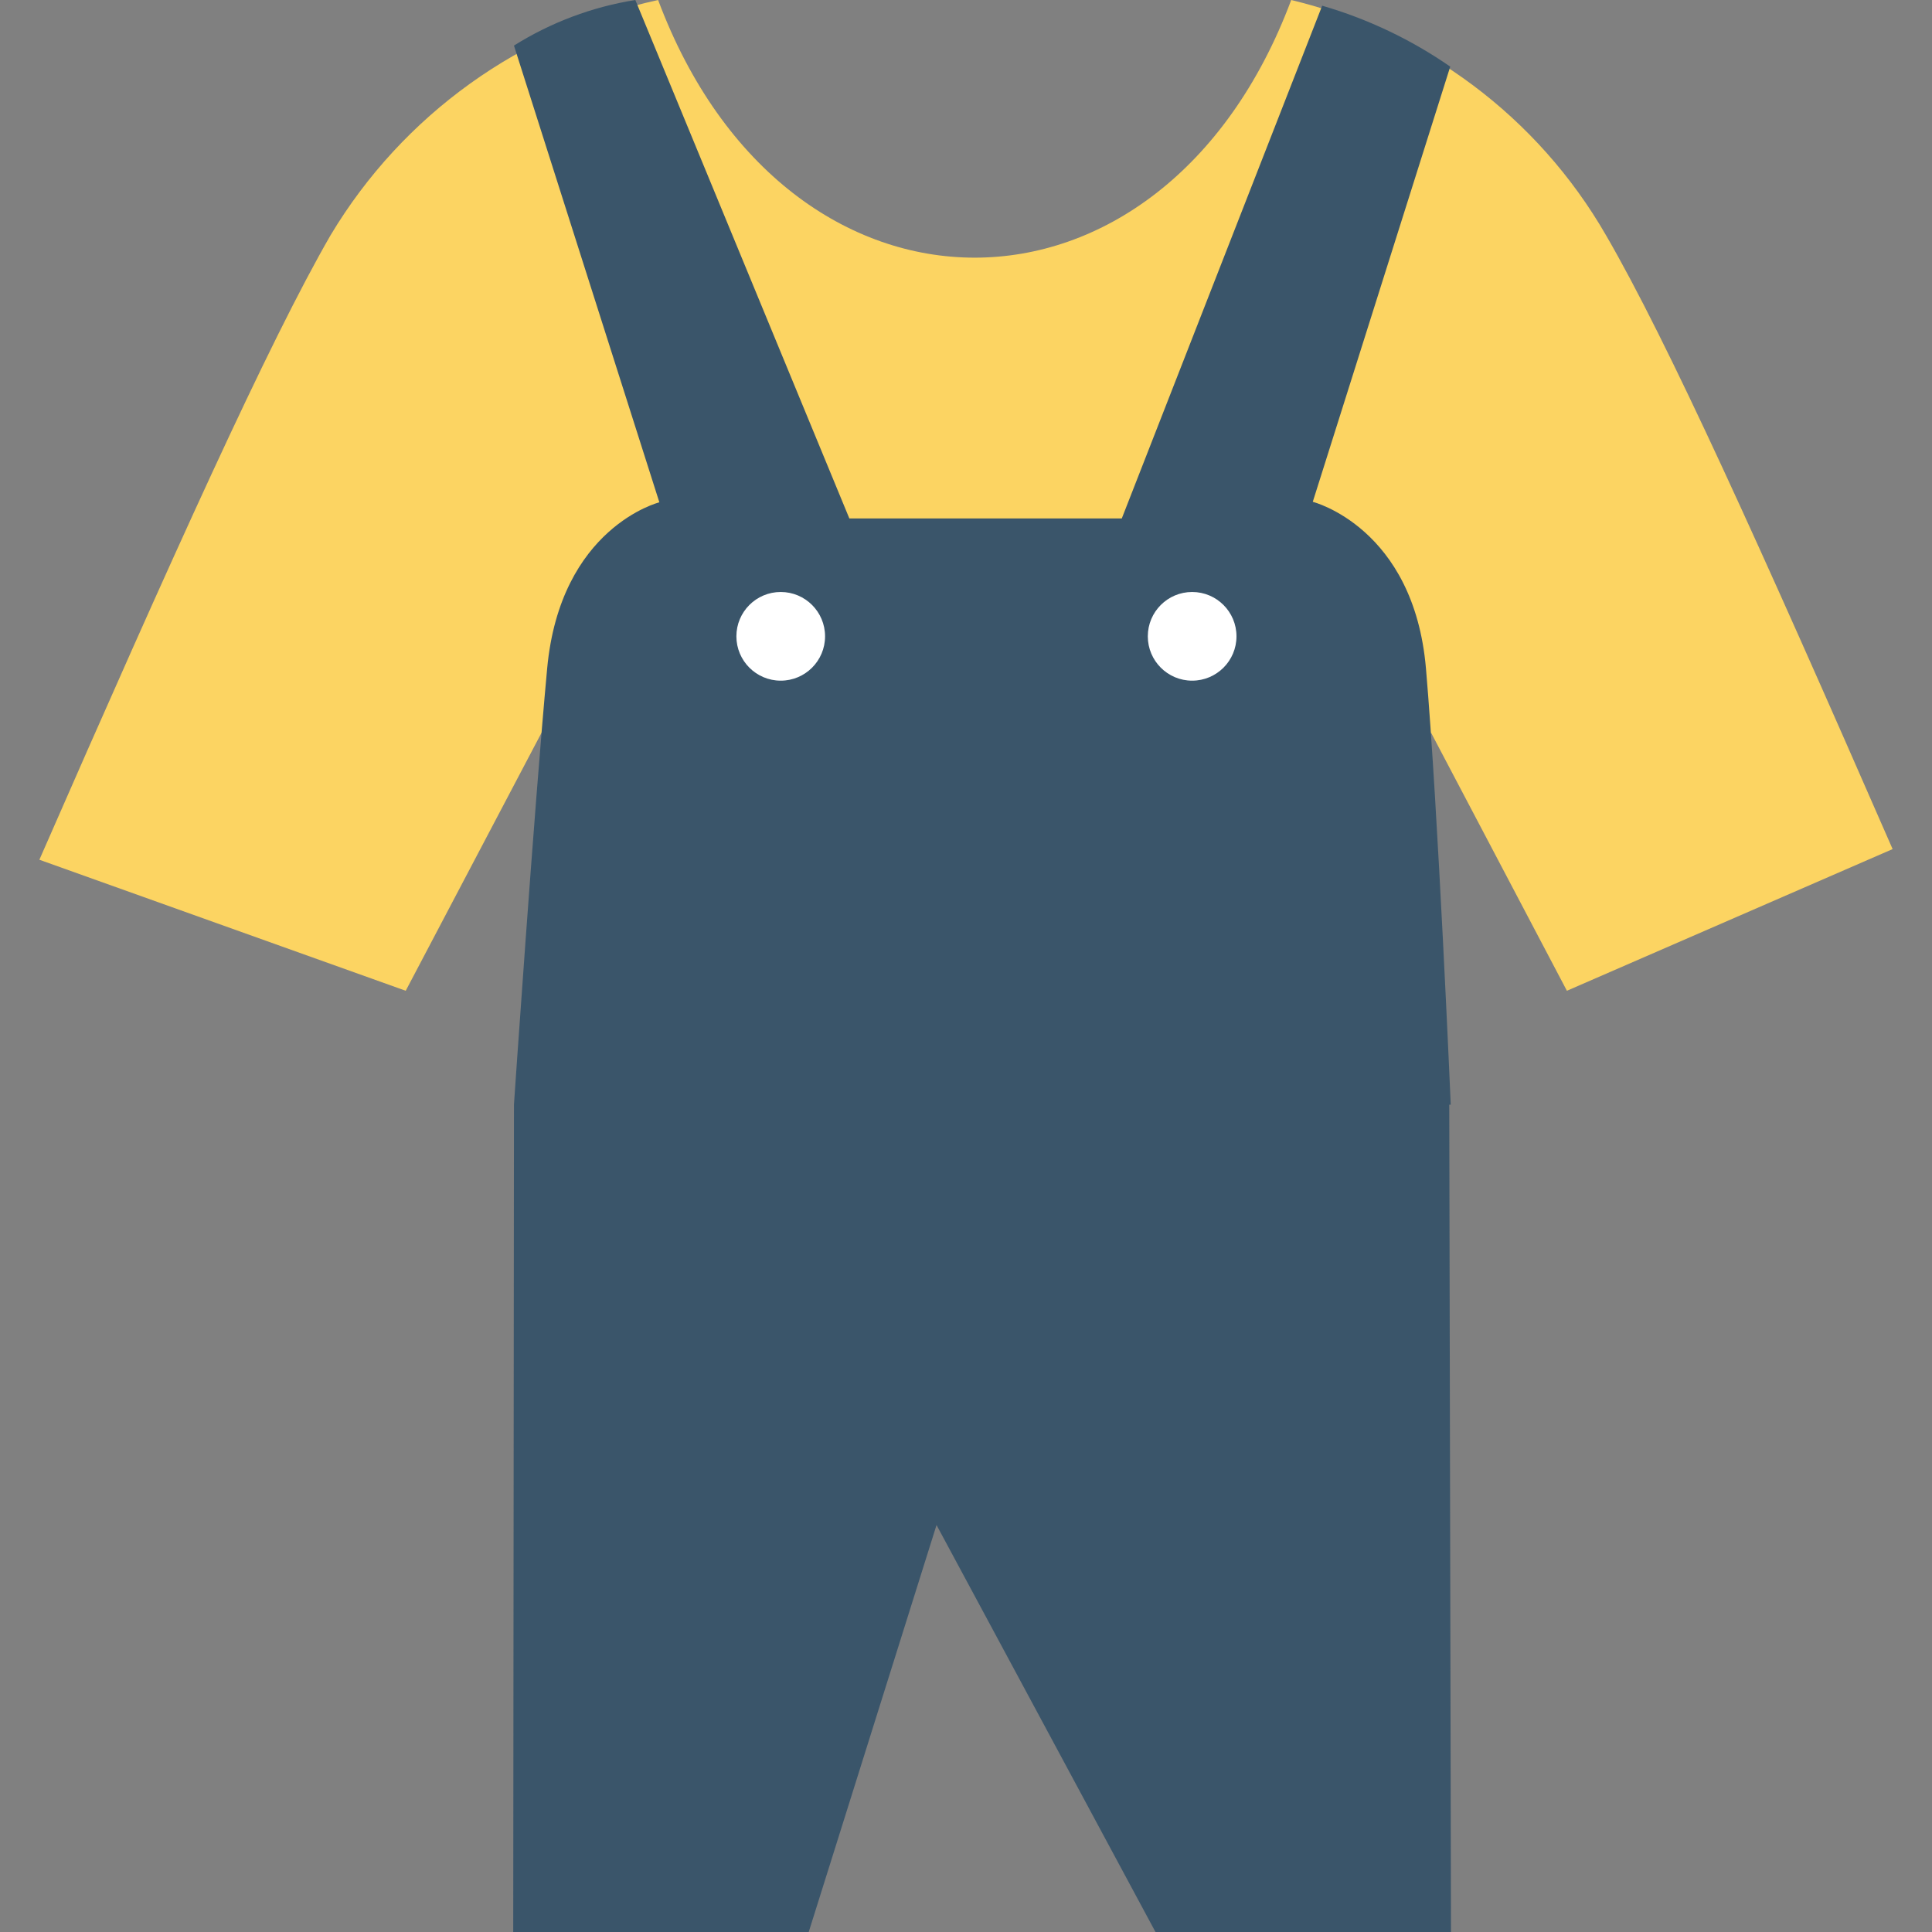
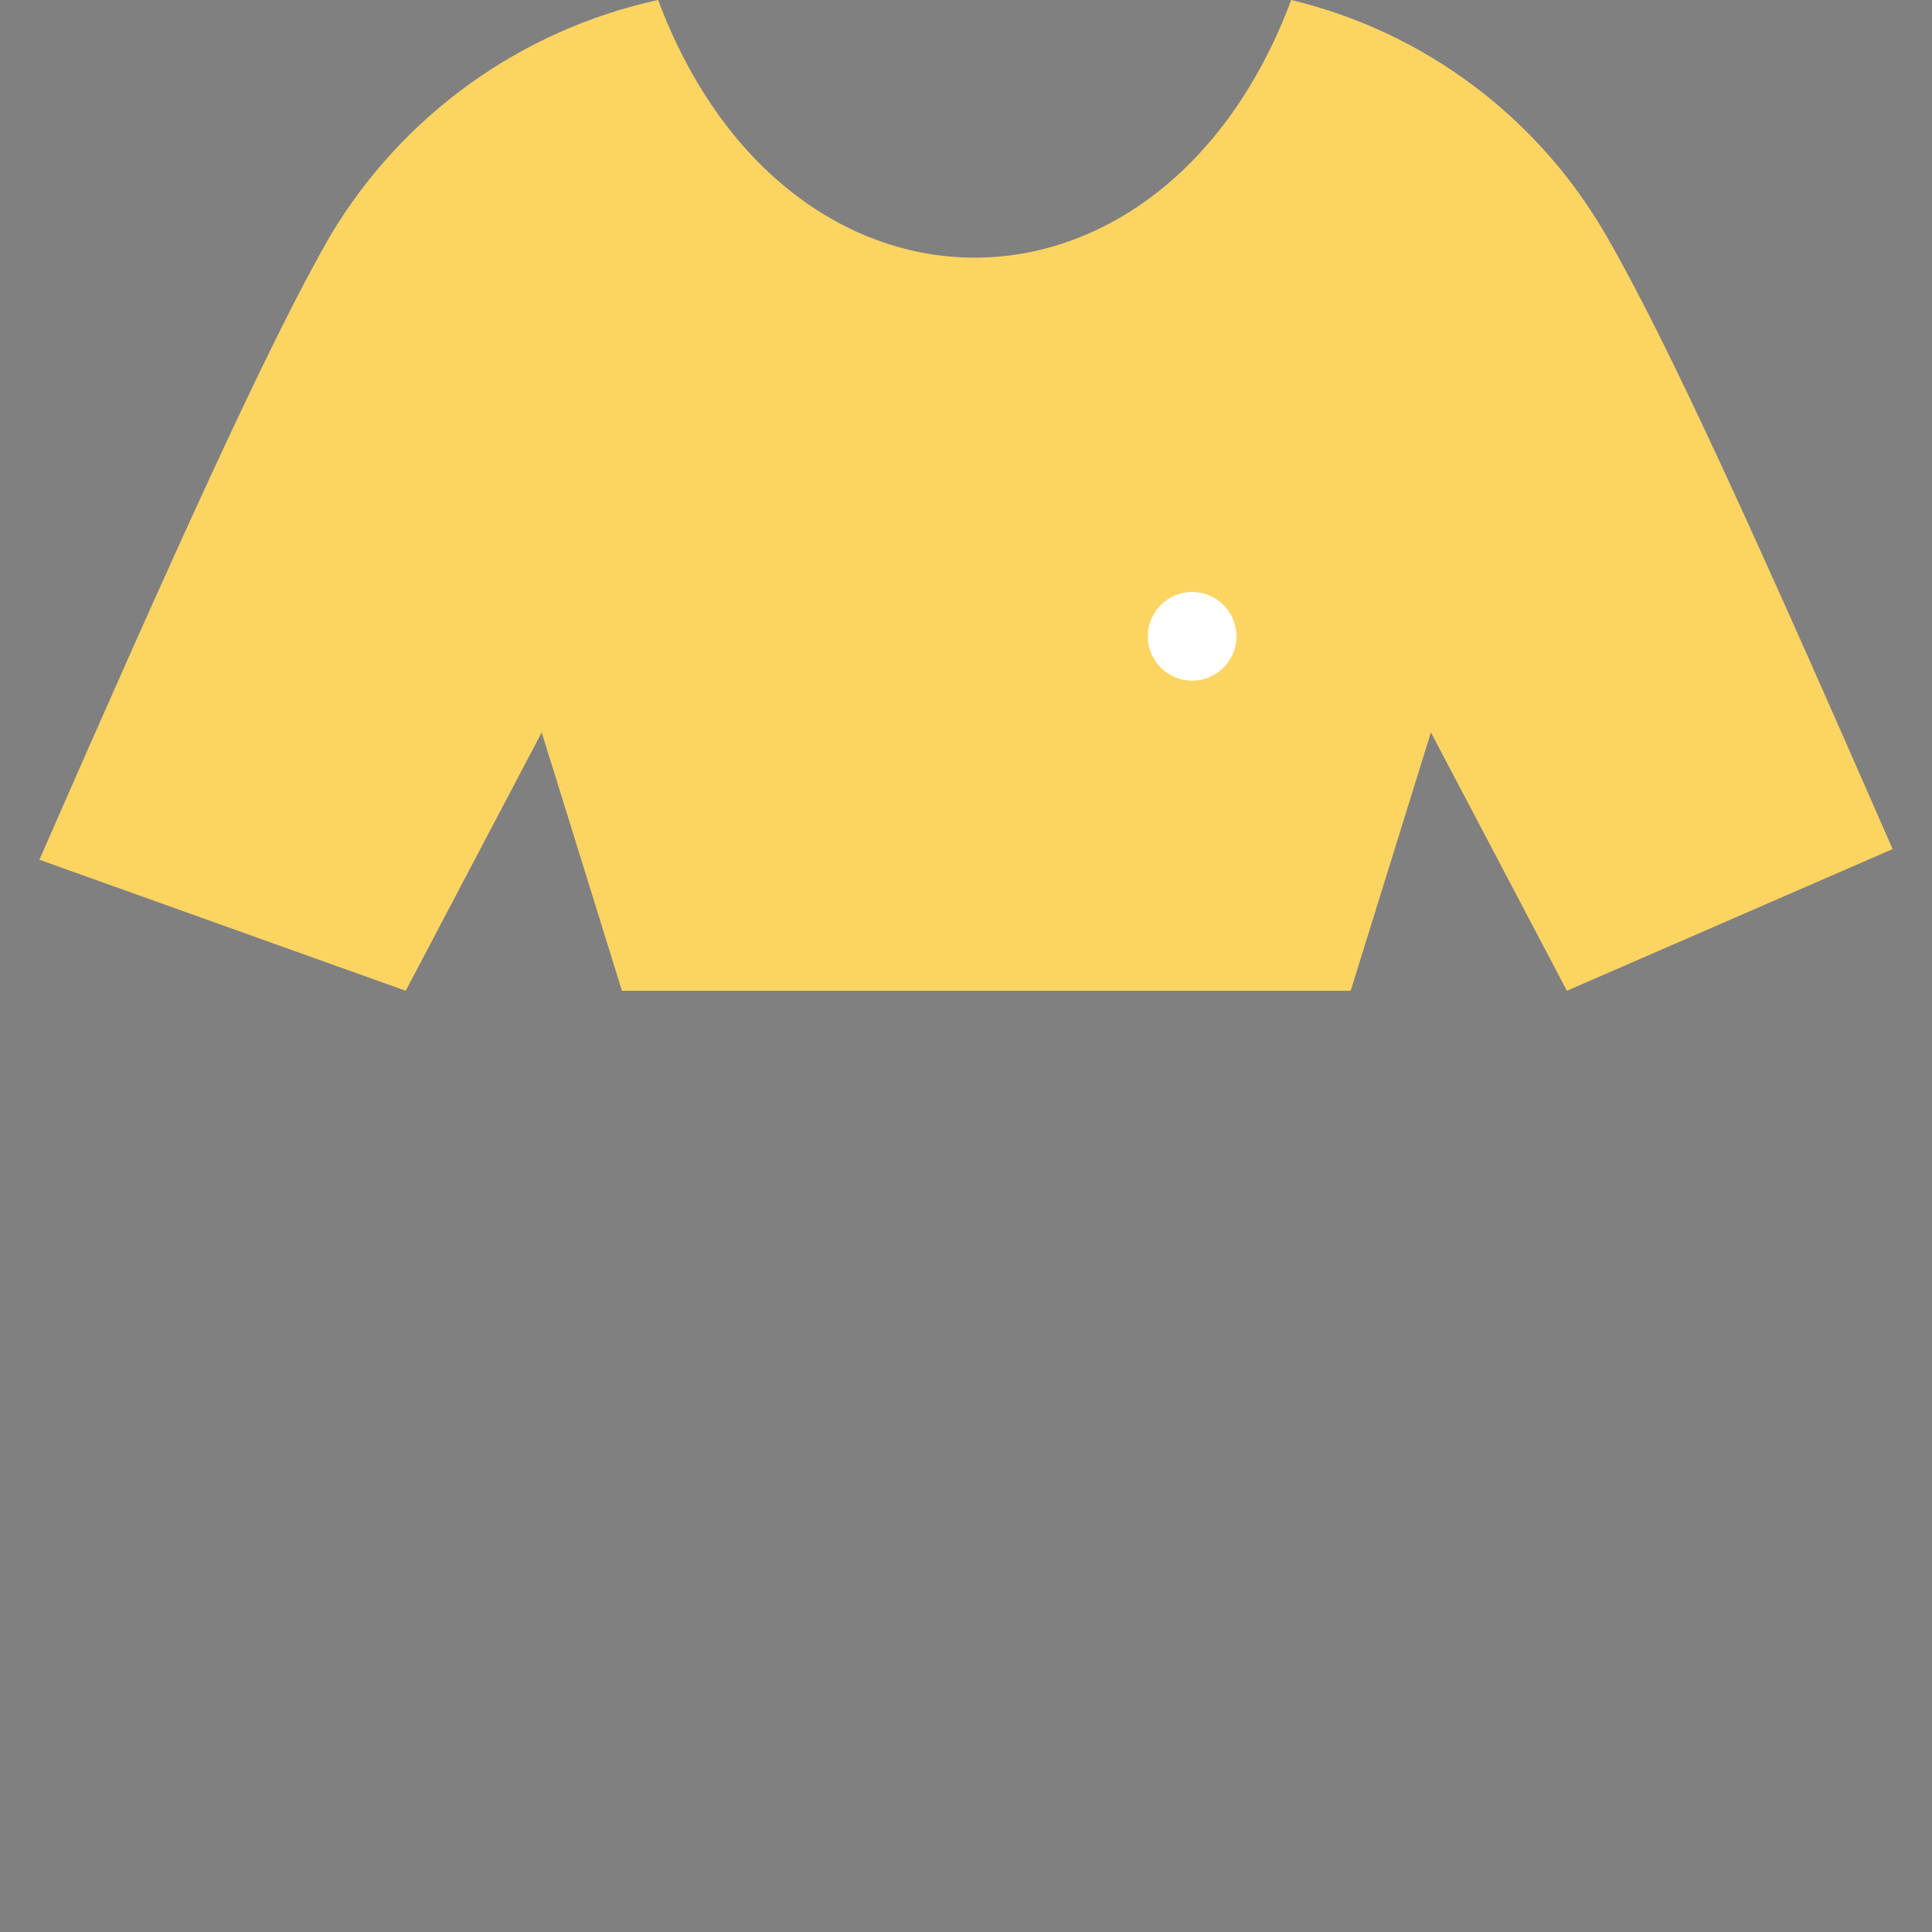
<svg xmlns="http://www.w3.org/2000/svg" id="Capa_1" enable-background="new 0 0 329.906 329.906" height="512" viewBox="0 0 329.906 329.906" width="512">
  <rect x="0" y="0" width="329.906" height="329.906" fill="#808080" stroke="none" />
  <g>
    <path d="m69.28 169.182 23.22-44.114 13.704 44.114h124.434l13.704-44.114 23.22 44.114 55.619-24.193c-22.628-51.77-38.447-86.748-48.936-104.808-11.635-20.213-31.078-34.745-53.758-40.181-21.951 58.664-86.156 58.664-108.108 0-23.38 5.087-43.617 19.614-55.915 40.139-10.447 18.06-27.111 54.984-49.74 106.67z" fill="#fcd462" />
-     <path d="m247.768 329.906-.296-141.267h.254s-2.157-50.374-4.23-74.483c-2.072-24.109-19.329-28.465-19.329-28.465l23.474-74.313c-6.679-4.627-14.064-8.141-21.867-10.405l-34.217 87.552h-46.525l-36.544-88.525c-7.361 1.174-14.41 3.821-20.725 7.782l24.828 77.993s-16.918 4.23-19.16 28.38-5.668 74.44-5.668 74.44l-.127 141.31h50.459l21.825-69.492 37.389 69.492h50.459z" fill="#3a556a" />
    <g fill="#fff">
      <path d="m203.569 101.087c-4.181 0-7.571 3.39-7.571 7.571s3.39 7.571 7.571 7.571 7.571-3.39 7.571-7.571-3.39-7.571-7.571-7.571z" />
-       <path d="m133.316 101.087c-4.181 0-7.571 3.39-7.571 7.571s3.39 7.571 7.571 7.571 7.571-3.39 7.571-7.571-3.39-7.571-7.571-7.571z" />
    </g>
  </g>
</svg>